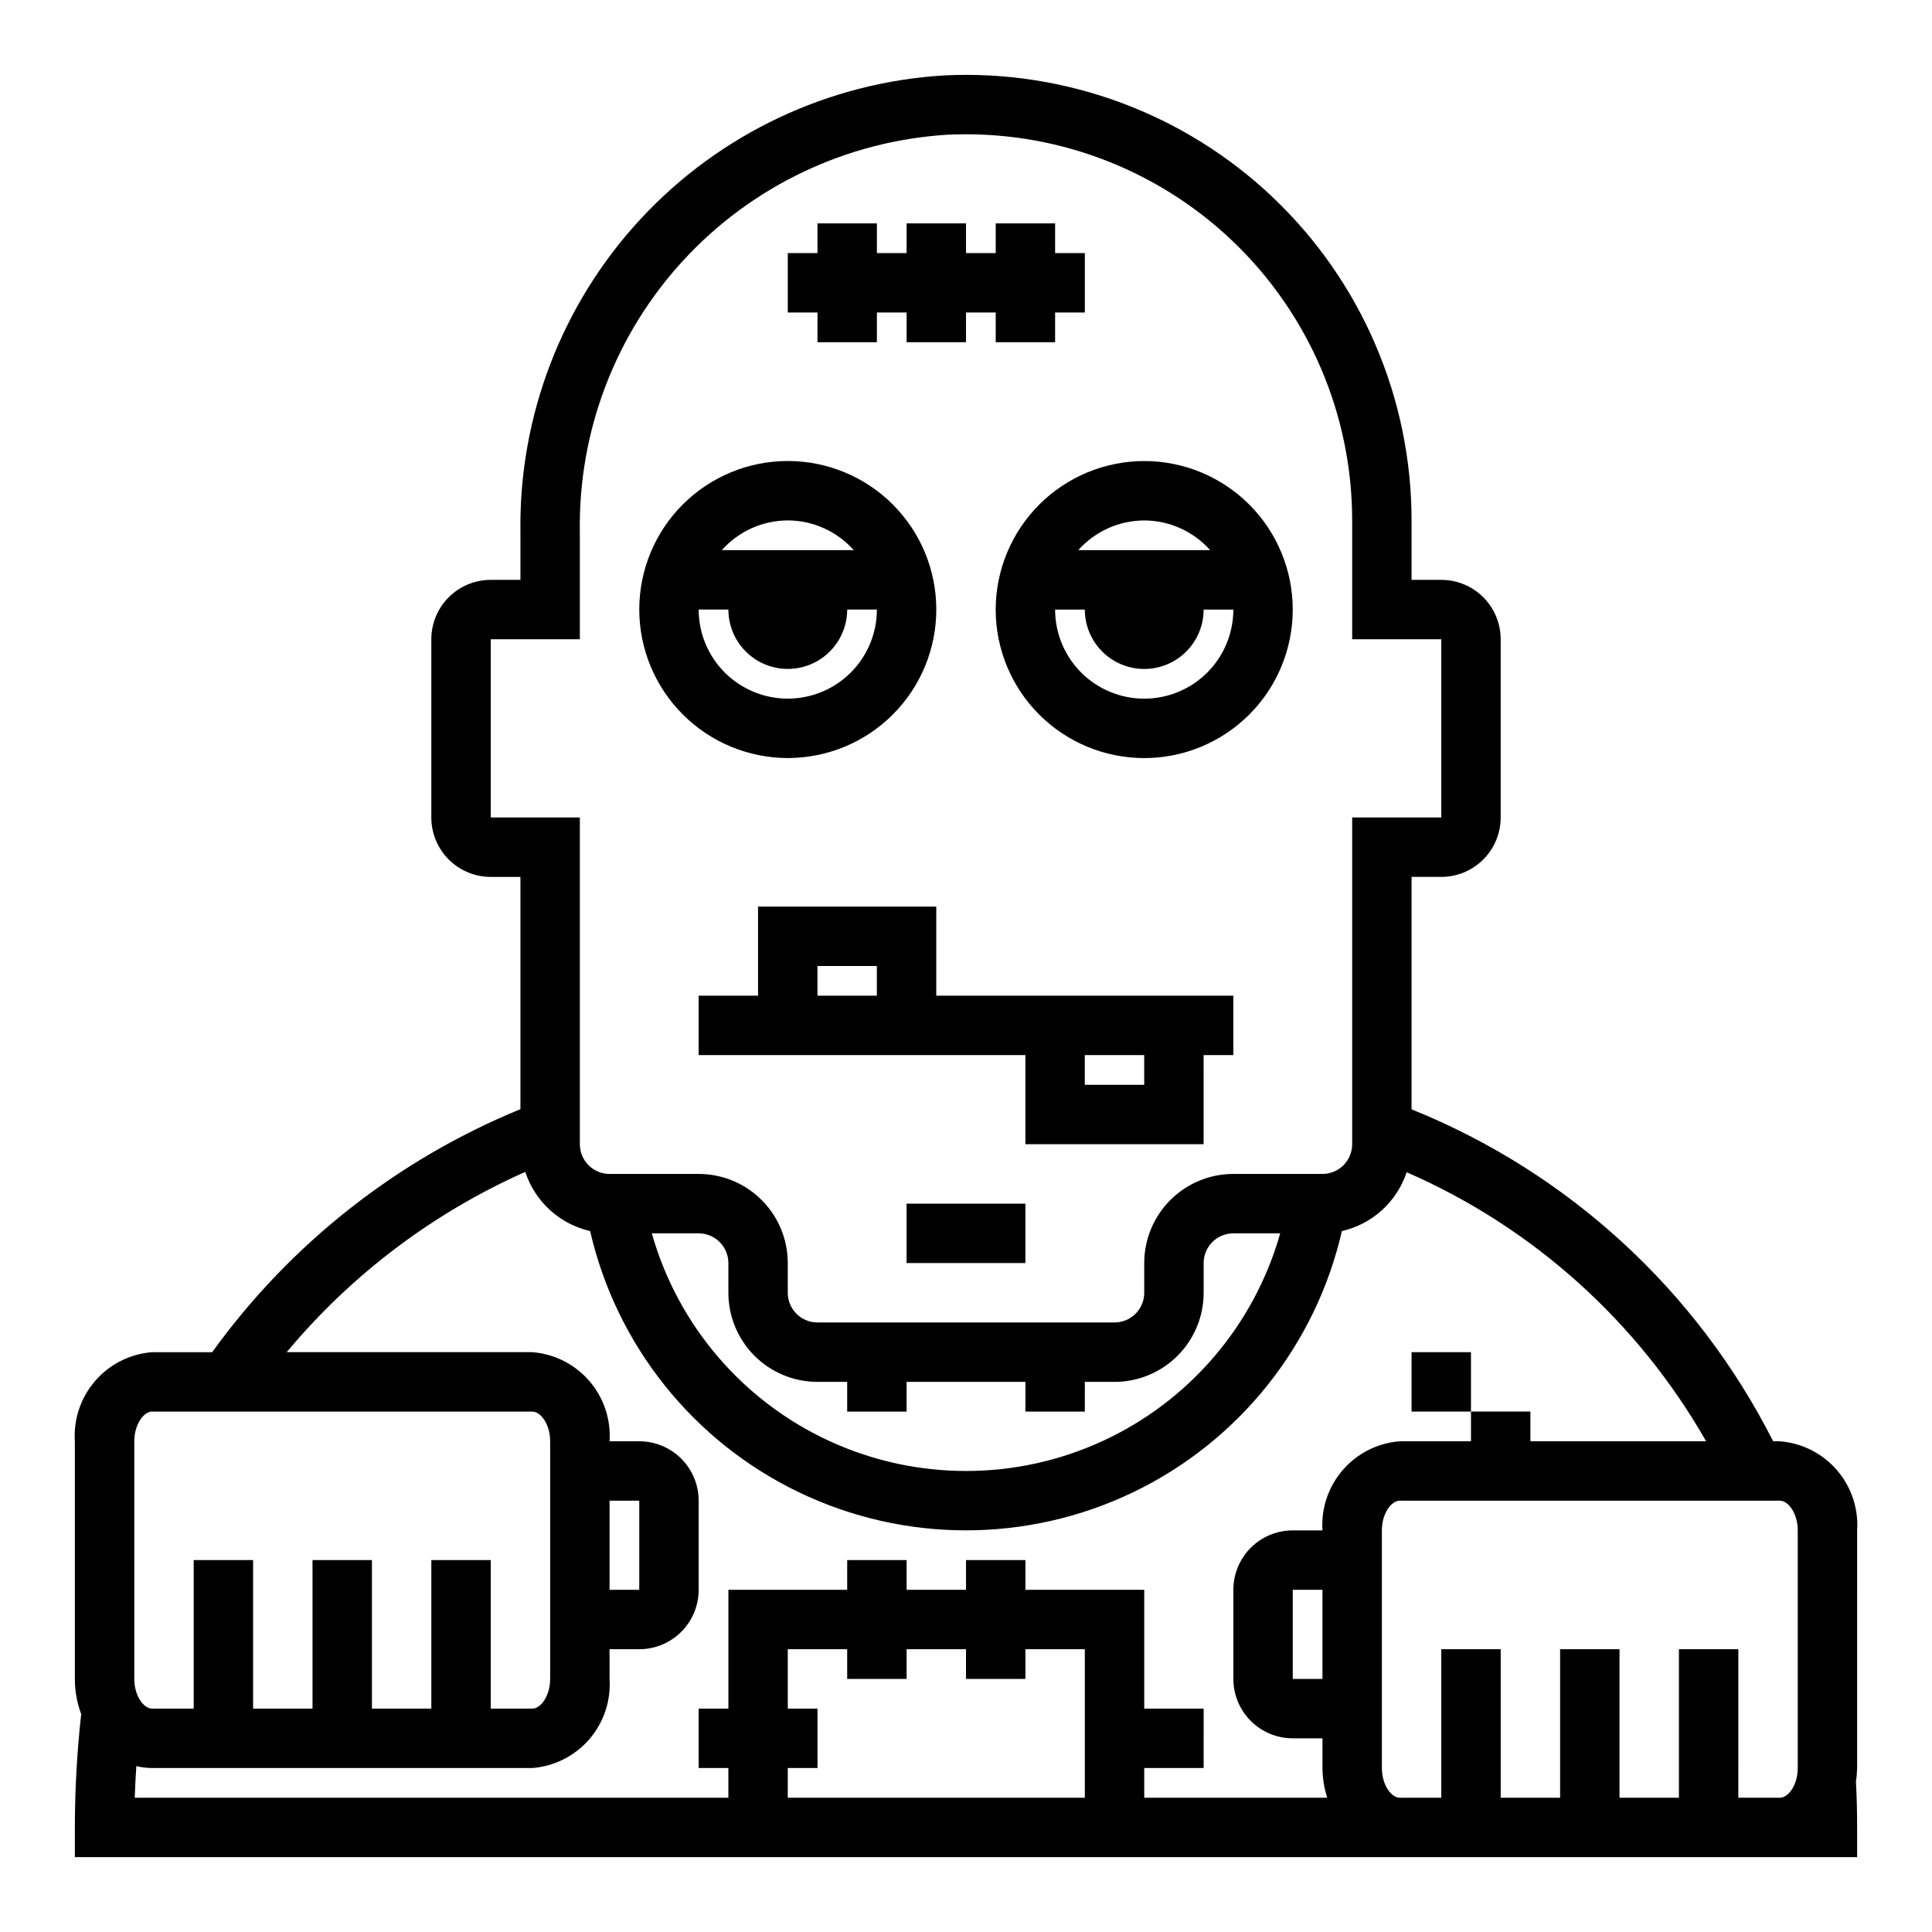
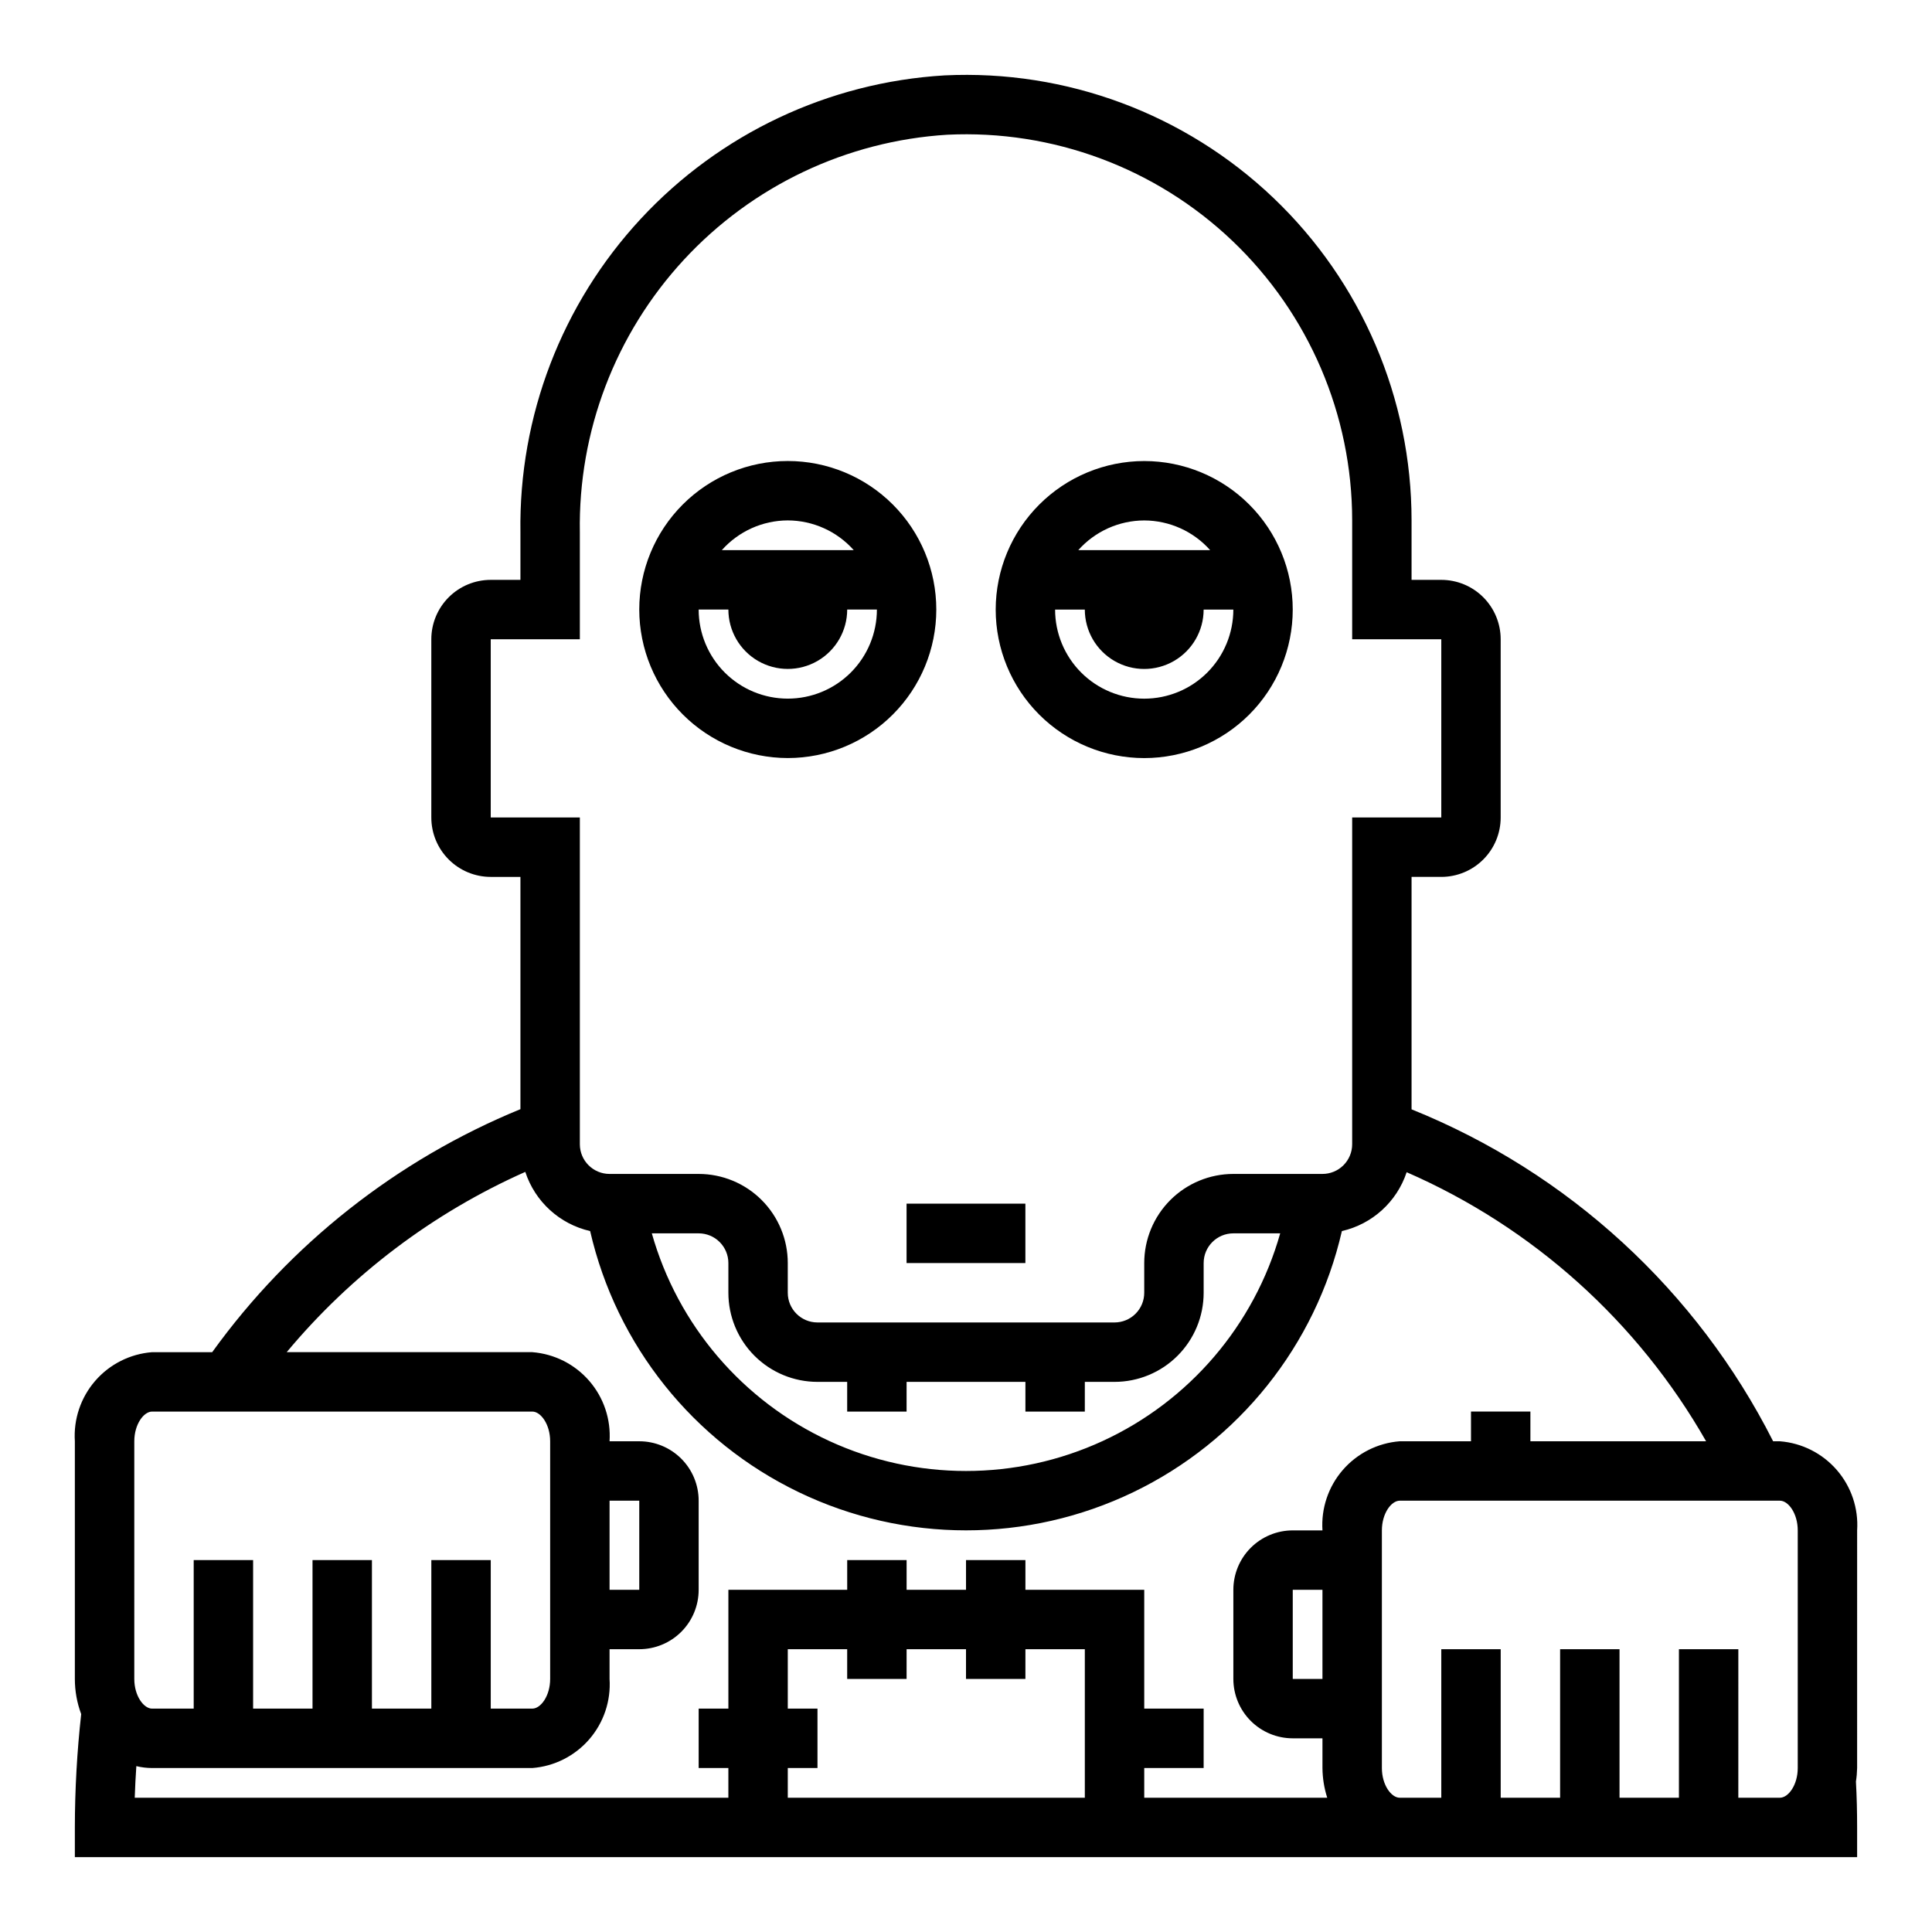
<svg xmlns="http://www.w3.org/2000/svg" fill="#000000" width="800px" height="800px" version="1.1" viewBox="144 144 512 512">
  <g>
    <path d="m352.77 344.89c10.441 0 20.449-4.148 27.832-11.527 7.383-7.383 11.527-17.395 11.527-27.832 0-10.441-4.144-20.453-11.527-27.832-7.383-7.383-17.391-11.527-27.832-11.527-10.438 0-20.449 4.144-27.832 11.527-7.379 7.379-11.527 17.391-11.527 27.832 0.012 10.434 4.164 20.438 11.543 27.816 7.379 7.379 17.383 11.531 27.816 11.543zm0-15.742v-0.004c-6.262 0-12.27-2.484-16.699-6.914-4.43-4.43-6.918-10.438-6.918-16.699h7.875c0 5.625 3 10.82 7.871 13.633 4.871 2.812 10.871 2.812 15.742 0 4.871-2.812 7.875-8.008 7.875-13.633h7.871c0 6.262-2.488 12.27-6.918 16.699-4.43 4.43-10.434 6.914-16.699 6.914zm0-47.23v-0.004c6.68 0.02 13.035 2.883 17.477 7.871h-34.953c4.441-4.988 10.797-7.852 17.477-7.871z" />
    <path d="m407.87 305.54c0 10.438 4.144 20.449 11.527 27.832 7.383 7.379 17.395 11.527 27.832 11.527s20.449-4.148 27.832-11.527c7.383-7.383 11.527-17.395 11.527-27.832 0-10.441-4.144-20.453-11.527-27.832-7.383-7.383-17.395-11.527-27.832-11.527-10.434 0.012-20.438 4.16-27.816 11.539-7.379 7.379-11.531 17.383-11.543 27.82zm39.359 23.617v-0.004c-6.262 0-12.27-2.484-16.699-6.914s-6.918-10.438-6.918-16.699h7.875c0 5.625 3 10.82 7.871 13.633s10.871 2.812 15.742 0c4.871-2.812 7.875-8.008 7.875-13.633h7.871c0 6.262-2.488 12.27-6.918 16.699-4.43 4.43-10.438 6.914-16.699 6.914zm0-47.23v-0.004c6.68 0.02 13.035 2.883 17.477 7.871h-34.953c4.441-4.988 10.797-7.852 17.477-7.871z" />
-     <path d="m392.12 407.87v-23.617h-47.23v23.617h-15.746v15.742h86.594v23.617h47.23l0.004-23.617h7.871v-15.742zm-31.488 0v-7.871h15.742v7.871zm86.594 23.617h-15.742v-7.875h15.742z" />
    <path d="m384.25 462.98h31.488v15.742h-31.488z" />
-     <path d="m360.64 234.69h15.746v-7.875h7.871v7.875h15.746v-7.875h7.871v7.875h15.742v-7.875h7.875v-15.742h-7.875v-7.871h-15.742v7.871h-7.871v-7.871h-15.746v7.871h-7.871v-7.871h-15.746v7.871h-7.871v15.742h7.871z" />
-     <path d="m518.08 502.34h15.742v15.742h-15.742z" />
    <path d="m636.16 549.57c0.379-5.836-1.555-11.59-5.387-16.008-3.832-4.422-9.25-7.152-15.082-7.609h-1.793c-20.223-39.965-54.273-71.227-95.82-87.969v-61.598h7.871c4.176 0 8.184-1.66 11.133-4.613 2.953-2.949 4.613-6.957 4.613-11.133v-47.23c0-4.176-1.66-8.18-4.613-11.133-2.949-2.953-6.957-4.609-11.133-4.609h-7.871v-15.746c0-32.305-13.234-63.203-36.621-85.488-23.391-22.289-54.891-34.016-87.156-32.457-30.723 1.832-59.547 15.445-80.484 38.004-20.934 22.559-32.359 52.32-31.898 83.09v12.598h-7.871c-4.176 0-8.18 1.656-11.133 4.609-2.953 2.953-4.613 6.957-4.613 11.133v47.23c0 4.176 1.66 8.184 4.613 11.133 2.953 2.953 6.957 4.613 11.133 4.613h7.871v61.551c-32.711 13.414-61.012 35.723-81.688 64.402h-15.926c-5.832 0.453-11.25 3.184-15.082 7.606-3.828 4.422-5.766 10.172-5.387 16.008v62.977c0 3.184 0.566 6.34 1.68 9.32-1.109 9.977-1.668 20.004-1.68 30.043v7.871h472.32v-7.871c0-4.109-0.094-8.203-0.316-12.164 0.188-1.188 0.289-2.383 0.316-3.582zm-362.11-188.93v-47.23h23.617v-28.34c-0.457-26.723 9.414-52.586 27.551-72.215 18.141-19.629 43.148-31.5 69.824-33.152 27.969-1.355 55.273 8.809 75.547 28.121 20.277 19.316 31.75 46.094 31.75 74.098v31.488h23.617v47.23h-23.617v86.594c0 2.09-0.832 4.09-2.309 5.566-1.473 1.477-3.477 2.305-5.566 2.305h-23.613c-6.266 0-12.27 2.488-16.699 6.918-4.43 4.43-6.918 10.438-6.918 16.699v7.871c0 2.09-0.828 4.09-2.305 5.566-1.477 1.477-3.481 2.305-5.566 2.305h-78.723c-4.348 0-7.871-3.523-7.871-7.871v-7.871c0-6.262-2.488-12.27-6.918-16.699-4.426-4.43-10.434-6.918-16.699-6.918h-23.613c-4.348 0-7.871-3.523-7.871-7.871v-86.594zm86.59 149.57h7.871v7.871h15.742l0.004-7.871h31.488v7.871h15.742l0.004-7.871h7.871c6.262 0 12.27-2.488 16.699-6.918 4.43-4.43 6.918-10.434 6.918-16.699v-7.871c0-4.348 3.523-7.871 7.871-7.871h12.414c-6.887 24.344-24.082 44.453-47.059 55.039-22.977 10.582-49.434 10.582-72.41 0-22.977-10.586-40.172-30.695-47.059-55.039h12.414c2.09 0 4.094 0.828 5.566 2.305 1.477 1.477 2.309 3.481 2.309 5.566v7.871c0 6.266 2.488 12.27 6.914 16.699 4.43 4.43 10.438 6.918 16.699 6.918zm-181.05 15.742c0-4.504 2.496-7.871 4.723-7.871h100.76c2.227 0 4.723 3.371 4.723 7.871v62.977c0 4.504-2.496 7.871-4.723 7.871l-11.02 0.004v-39.363h-15.746v39.359l-15.742 0.004v-39.363h-15.746v39.359l-15.742 0.004v-39.363h-15.746v39.359l-11.02 0.004c-2.227 0-4.723-3.371-4.723-7.871zm125.95 31.488v-15.742h7.871v23.617h-7.871zm47.23 62.977v-7.871h7.871v-15.742h-7.871v-15.746h15.742v7.871h15.742l0.004-7.871h15.742v7.871h15.742l0.004-7.871h15.742v39.359zm94.465-7.871h15.742l0.004-15.742h-15.746v-31.488h-31.488v-7.875h-15.742v7.871l-15.746 0.004v-7.875h-15.742v7.871l-31.488 0.004v31.488h-7.875v15.742h7.871v7.871h-157.32c0.078-2.816 0.25-5.598 0.426-8.375 1.367 0.332 2.773 0.5 4.18 0.504h100.76c5.832-0.453 11.25-3.188 15.082-7.606 3.832-4.422 5.766-10.172 5.387-16.012v-7.871h7.871c4.176 0 8.18-1.66 11.133-4.609 2.953-2.953 4.609-6.957 4.609-11.133v-23.617c0-4.176-1.656-8.18-4.609-11.133-2.953-2.953-6.957-4.613-11.133-4.613h-7.871c0.379-5.836-1.555-11.586-5.387-16.008-3.832-4.422-9.25-7.152-15.082-7.606h-65.094c17.141-20.559 38.773-36.902 63.23-47.777 2.574 7.883 9.098 13.836 17.184 15.684 6.961 30.277 27.312 55.746 55.312 69.211 27.996 13.469 60.602 13.469 88.598 0 28-13.465 48.355-38.934 55.312-69.211 8.055-1.84 14.562-7.754 17.164-15.598 33.445 14.594 61.281 39.605 79.355 71.305h-46.562v-7.871h-15.742v7.871h-18.895c-5.832 0.457-11.25 3.188-15.082 7.609-3.828 4.418-5.766 10.172-5.387 16.008h-7.871c-4.176 0-8.18 1.66-11.133 4.613-2.953 2.953-4.609 6.957-4.609 11.133v23.617-0.004c0 4.176 1.656 8.18 4.609 11.133s6.957 4.613 11.133 4.613h7.871v7.871c0.023 2.672 0.449 5.328 1.262 7.871h-48.492zm47.23-23.617h-7.871v-23.613h7.871v23.617zm110.21 31.488 0.004-39.359h-15.746v39.359h-15.742v-39.359h-15.746v39.359h-15.742v-39.359h-15.746v39.359h-11.02c-2.227 0-4.723-3.371-4.723-7.871v-62.977c0-4.504 2.496-7.871 4.723-7.871h100.76c2.227 0 4.723 3.371 4.723 7.871v62.977c0 4.504-2.496 7.871-4.723 7.871z" />
  </g>
</svg>